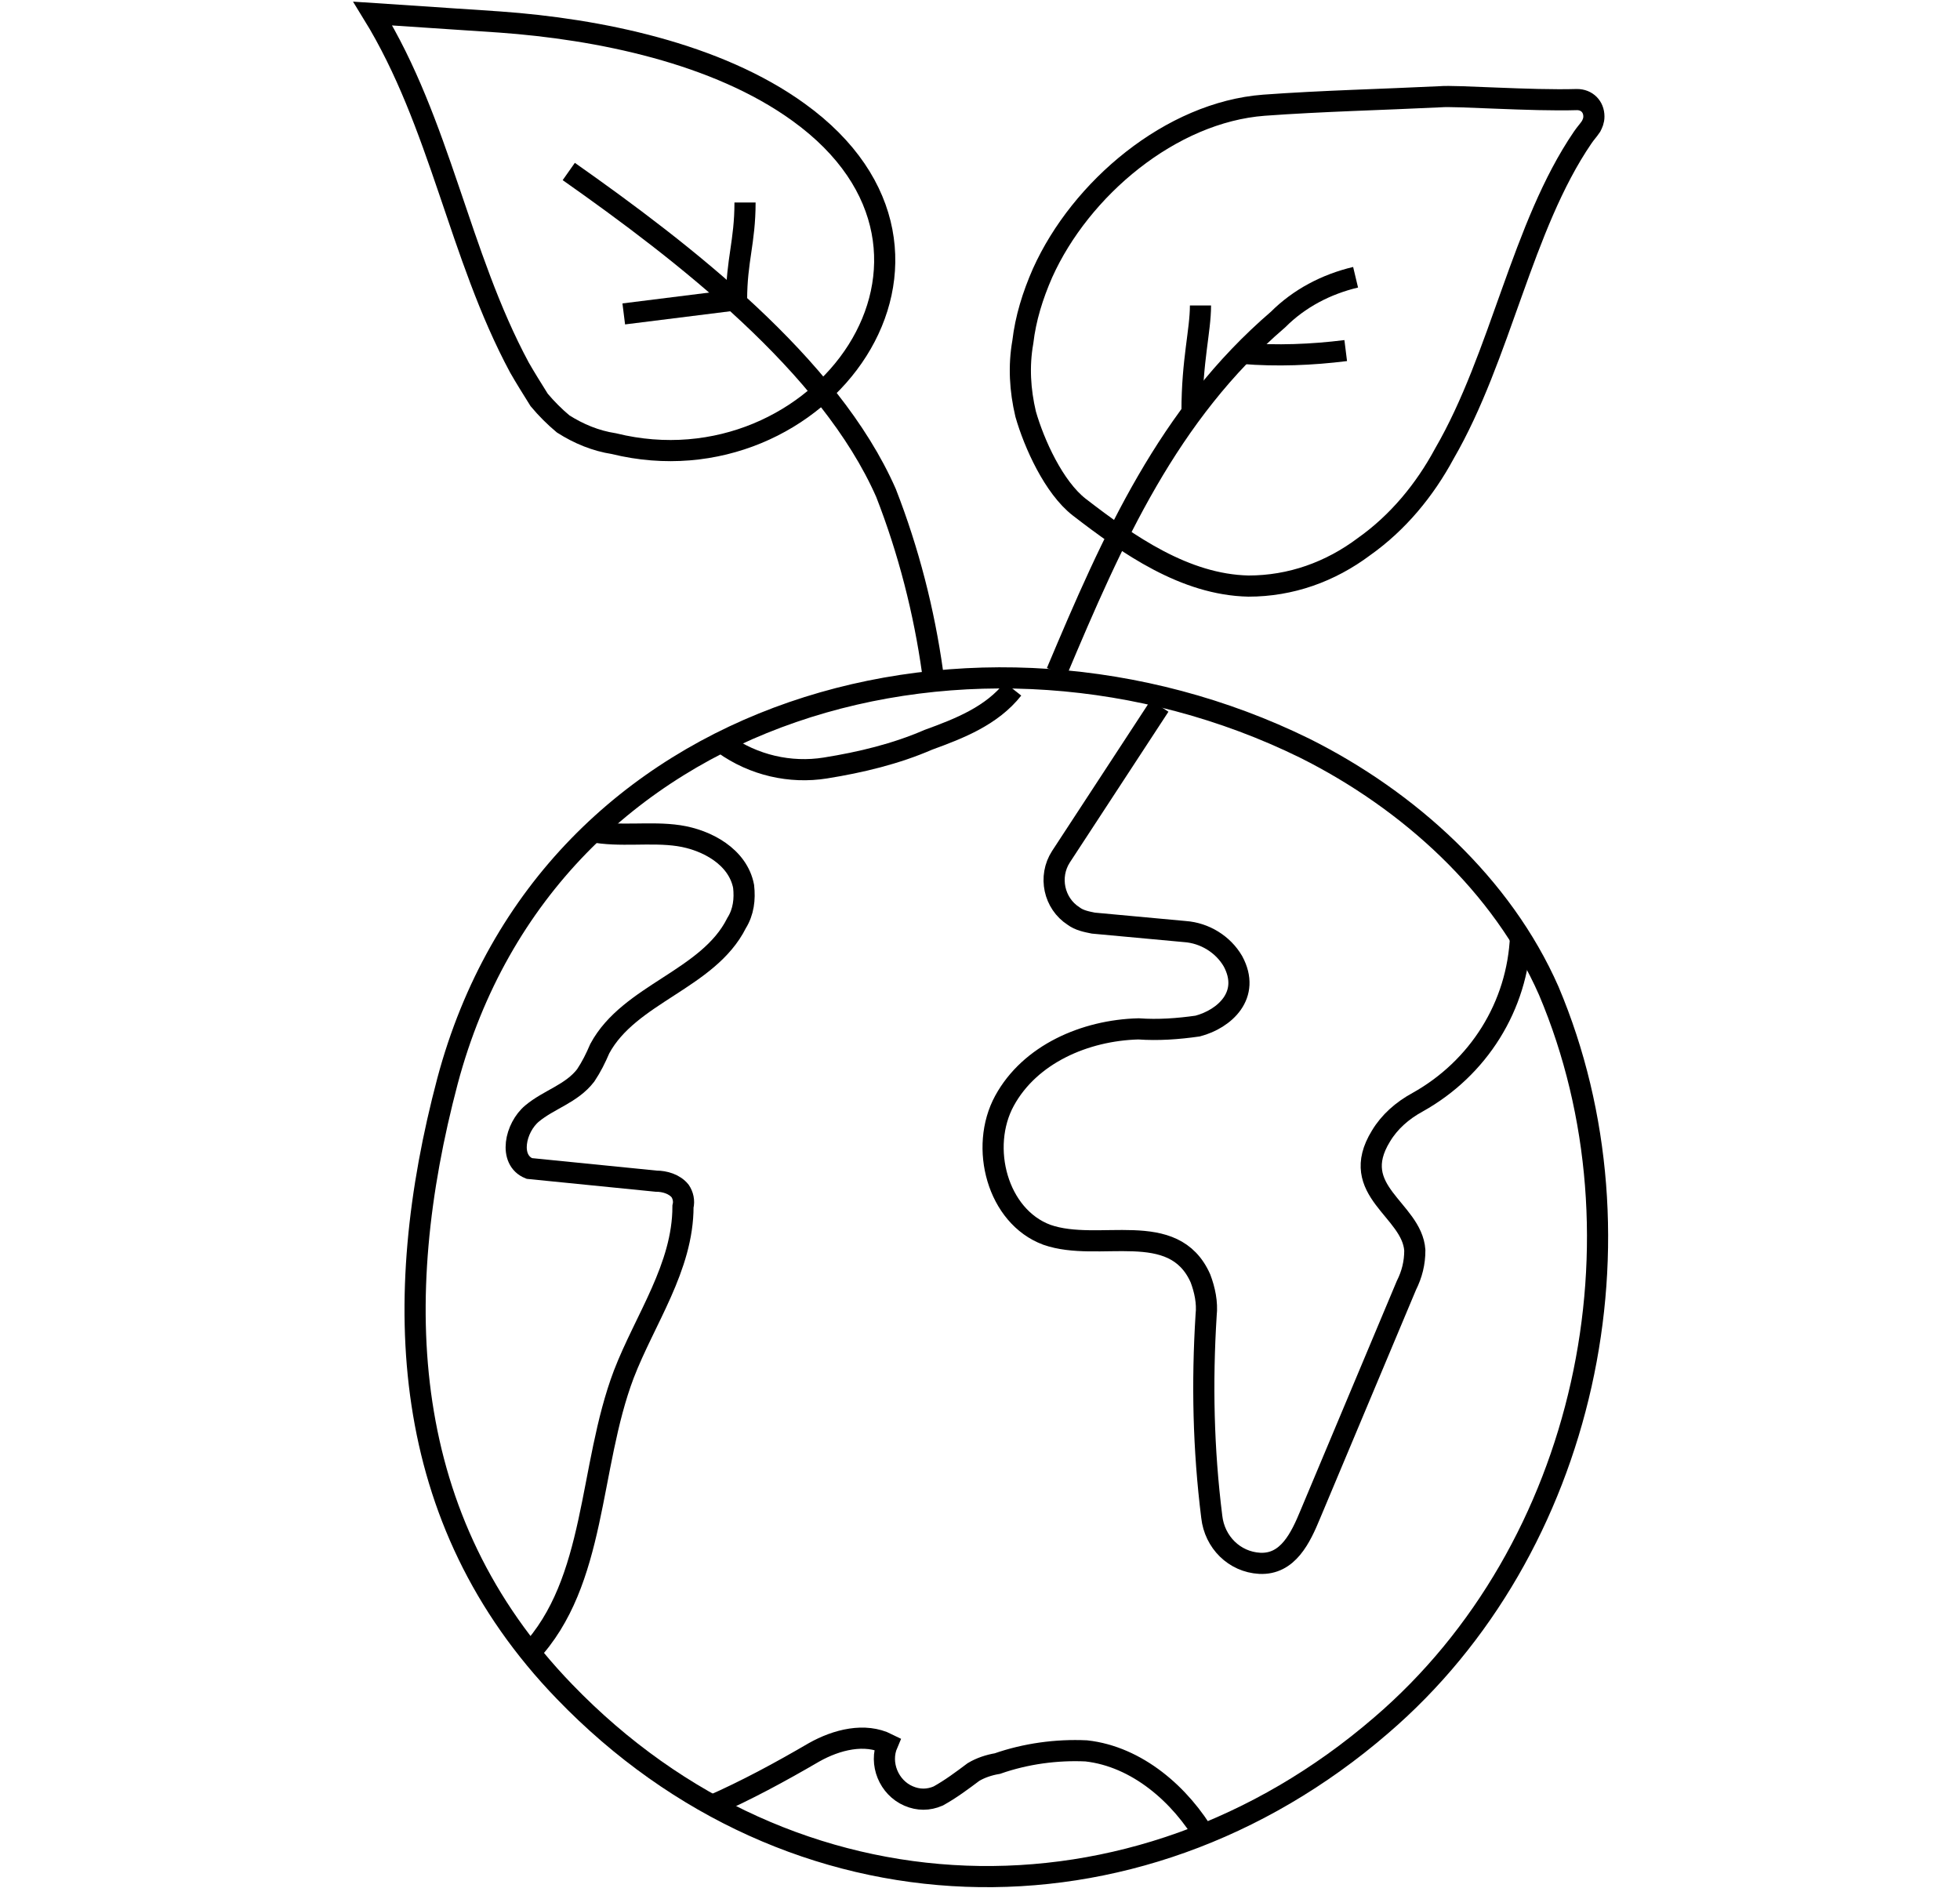
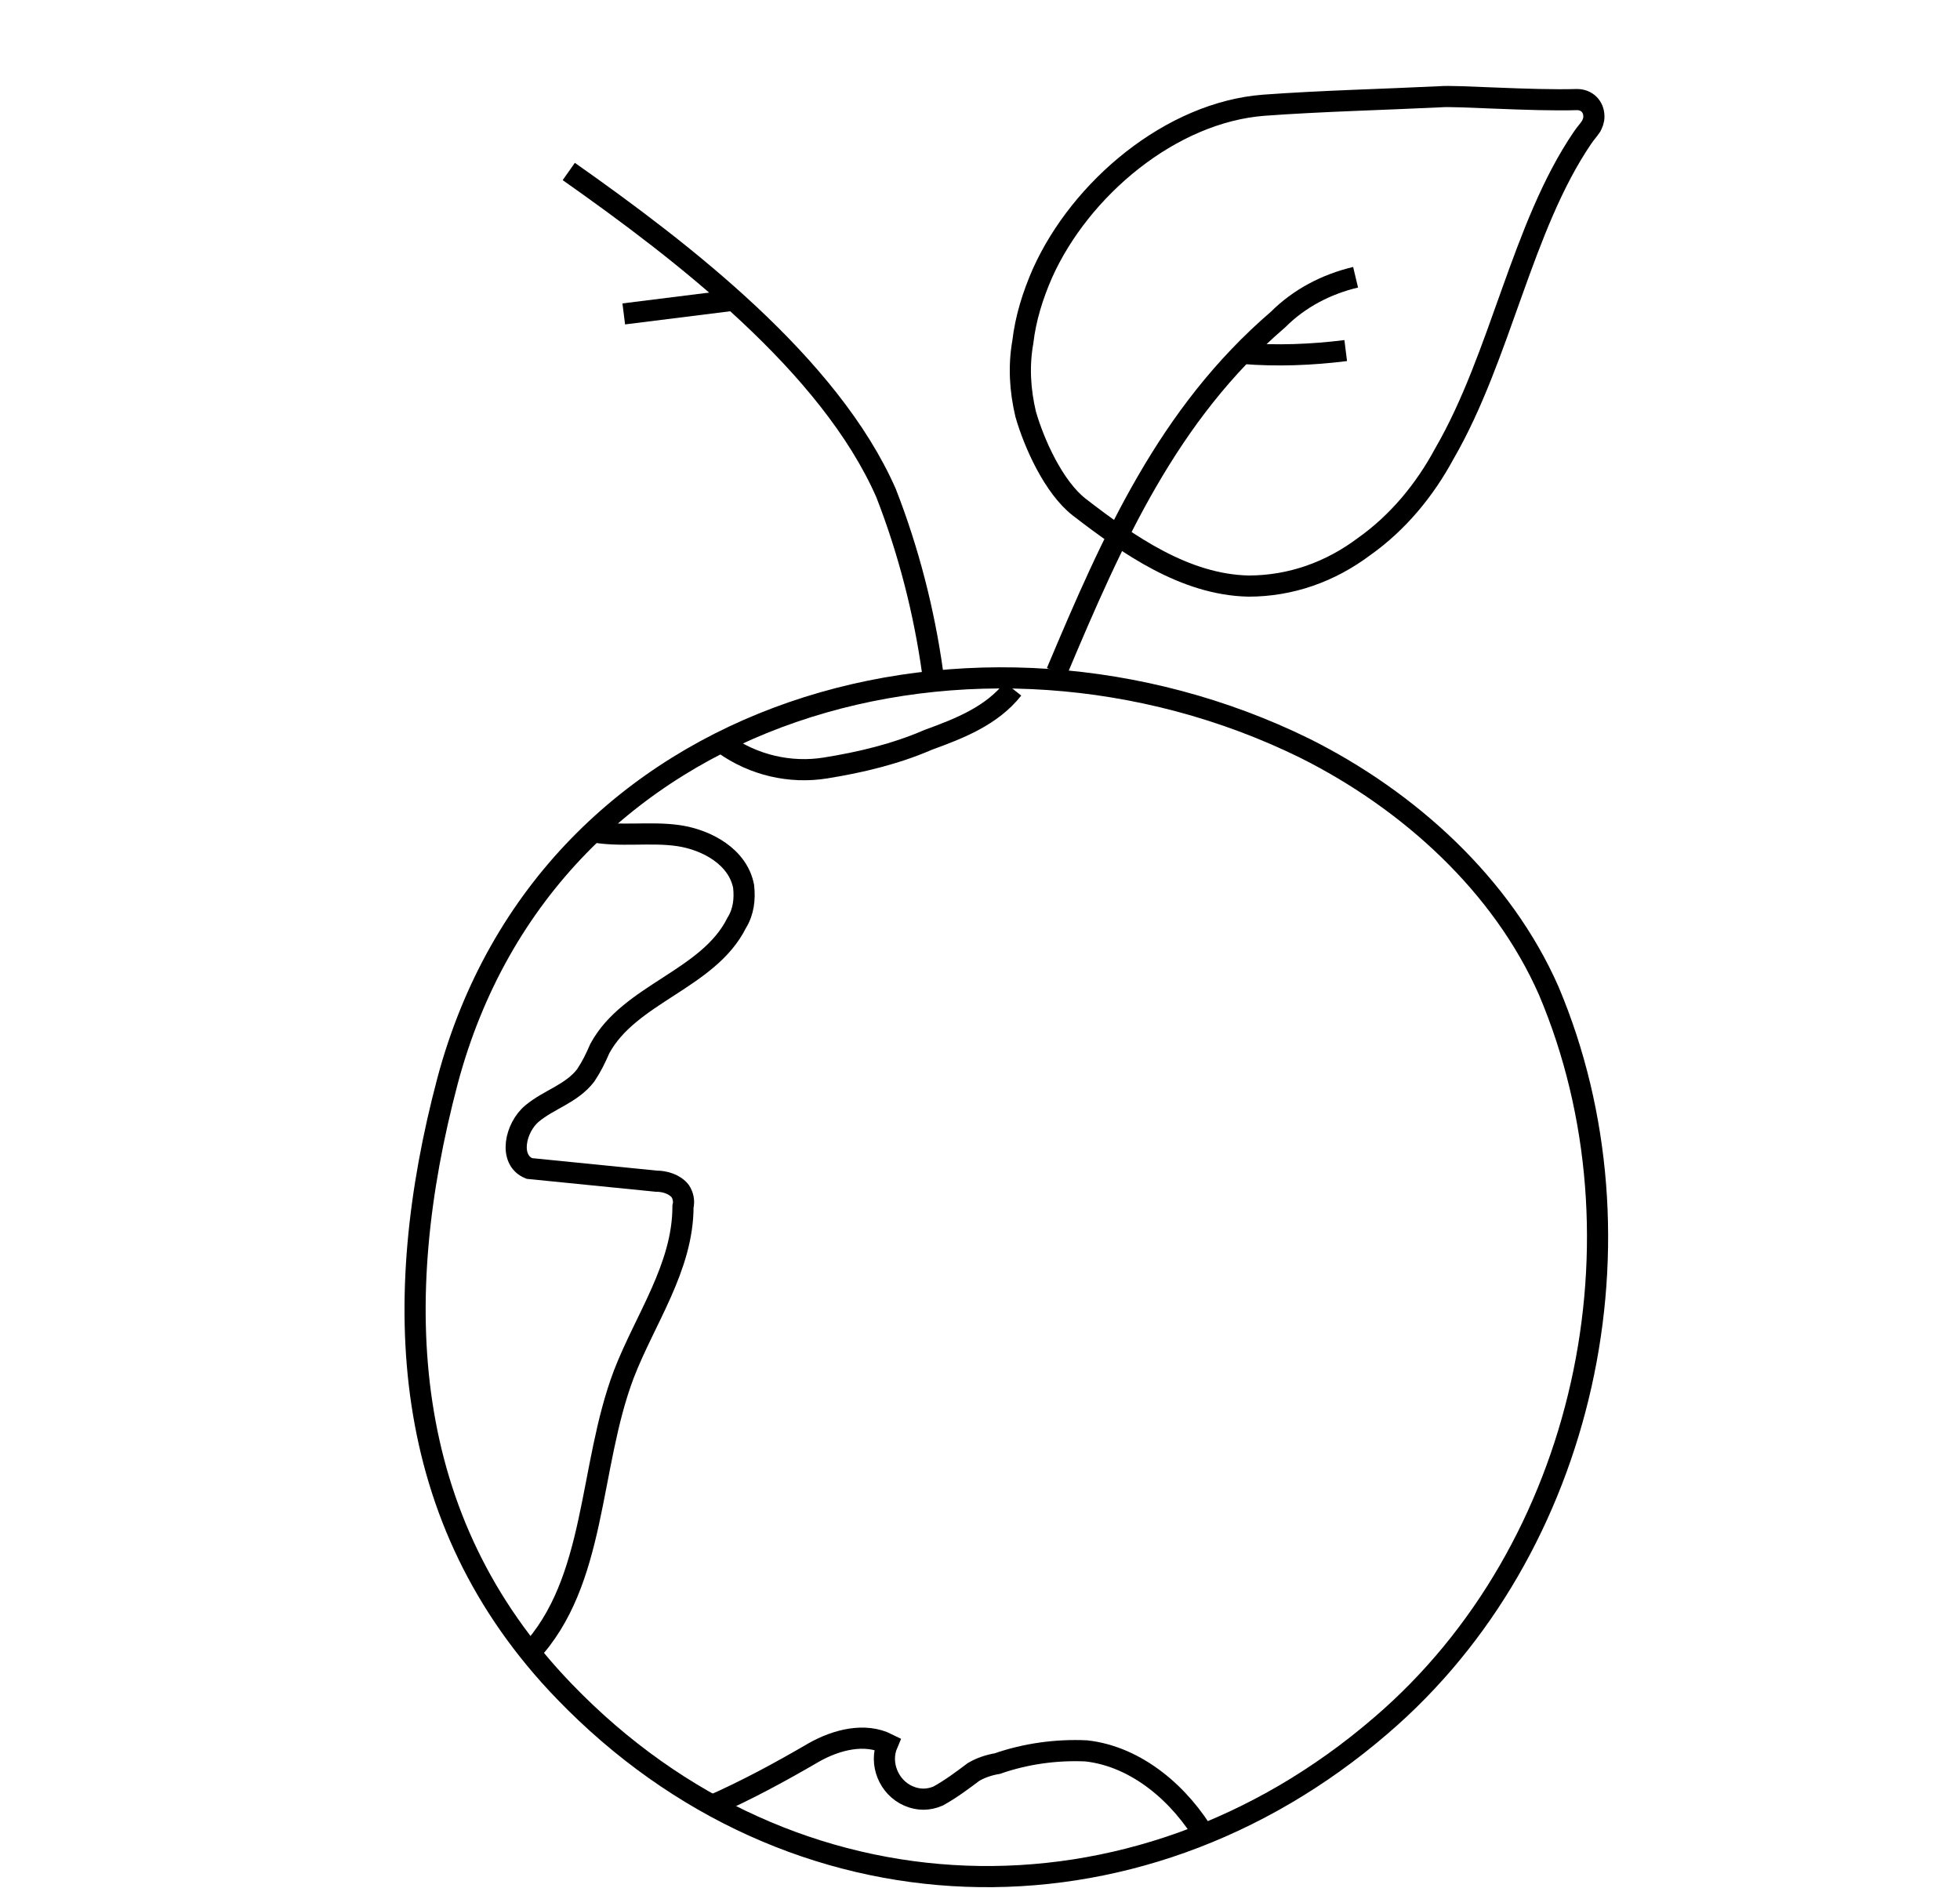
<svg xmlns="http://www.w3.org/2000/svg" version="1.1" id="Layer_1" x="0px" y="0px" viewBox="0 0 139 133.9" style="enable-background:new 0 0 139 133.9;" xml:space="preserve">
  <style type="text/css">
	.st0{fill:none;stroke:#000000;stroke-width:1.5;stroke-miterlimit:10;}
</style>
  <g id="Group_1093" transform="translate(-423.264 -317.239)">
    <path id="Path_10821" class="st0" d="M515.8,370.3c-23-11.3-53.6-3.4-60.8,23.6c-4.1,15.5-3.5,31.1,8.3,43.3   c16.1,16.7,40.5,17.4,57.9,2.4c14.6-12.5,19.3-34.6,11.9-52.1C529.8,380,523.2,374,515.8,370.3z" />
-     <path id="Path_10822" class="st0" d="M505.5,367.3l-7,10.7c-0.9,1.4-0.5,3.3,0.9,4.2c0.4,0.3,0.9,0.4,1.4,0.5l6.5,0.6   c1.4,0.1,2.7,0.9,3.4,2.1c1.3,2.4-0.6,4.1-2.5,4.6c-1.4,0.2-2.8,0.3-4.2,0.2c-3.8,0.1-7.7,1.8-9.5,5.1s-0.5,8.2,3,9.5   c3.7,1.3,9-1.2,10.9,3.1c0.3,0.8,0.5,1.7,0.4,2.6c-0.3,4.8-0.2,9.5,0.4,14.3c0.2,1.8,1.6,3.2,3.4,3.3c2,0.1,2.9-1.8,3.6-3.5   l6.8-16.2c0.4-0.8,0.6-1.6,0.6-2.5c-0.2-2.9-4.8-4.2-2.4-8.1c0.6-1,1.5-1.8,2.6-2.4c4.3-2.4,7.1-6.8,7.3-11.8" />
    <path id="Path_10823" class="st0" d="M465.2,376.2c2,0.4,4.2,0,6.2,0.3s4.2,1.5,4.6,3.6c0.1,0.9,0,1.8-0.5,2.6c-2,4-7.6,5-9.7,8.9   c-0.3,0.7-0.6,1.3-1,1.9c-1,1.3-2.6,1.7-3.8,2.7s-1.7,3.3-0.2,3.9l9,0.9c0.6,0,1.3,0.2,1.7,0.7c0.2,0.3,0.3,0.7,0.2,1.1   c0,4.3-2.7,8-4.2,11.9c-2.5,6.6-1.9,14.7-6.7,19.8" />
    <path id="Path_10824" class="st0" d="M474.6,370c2.1,1.5,4.7,2.1,7.2,1.7s5-1,7.3-2c2.2-0.8,4.5-1.7,6-3.6" />
    <path id="Path_10825" class="st0" d="M473.7,445.3c2.5-1.1,4.9-2.4,7.3-3.8c1.6-0.9,3.6-1.4,5.2-0.6c-0.6,1.4,0.1,3.1,1.5,3.7   c0.7,0.3,1.4,0.3,2.1,0c0.9-0.5,1.7-1.1,2.5-1.7c0.5-0.3,1.1-0.5,1.7-0.6c2-0.7,4.2-1,6.3-0.9c3.6,0.4,6.7,3.1,8.5,6.2" />
-     <path id="Path_10826" class="st0" d="M461.5,345.6c0.5,0.6,1.1,1.2,1.7,1.7c1.1,0.7,2.3,1.2,3.6,1.4c14.6,3.6,27.1-13.4,13.1-23.5   c-5.8-4.2-14.2-5.9-21.2-6.4l-9-0.6c4.8,7.8,6.1,17.1,10.4,25.1C460.5,344,461,344.8,461.5,345.6z" />
    <path id="Path_10827" class="st0" d="M525.7,349.4c-1.4,2.6-3.3,4.9-5.7,6.6c-2.4,1.8-5.2,2.8-8.2,2.8c-4.5-0.1-8.5-2.9-12-5.6   c-1.8-1.4-3.2-4.5-3.8-6.6c-0.4-1.7-0.5-3.4-0.2-5.1c0.2-1.7,0.7-3.3,1.4-4.9c2.7-6,9.1-11.4,15.7-11.9c4.1-0.3,8.4-0.4,12.5-0.6   c1.1-0.1,6.4,0.3,9.7,0.2c0.7,0,1.2,0.5,1.2,1.2c0,0.3-0.1,0.5-0.2,0.7c-0.2,0.3-0.4,0.5-0.6,0.8   C531.2,333.3,529.7,342.5,525.7,349.4z" />
    <path id="Path_10828" class="st0" d="M498.2,364.9c4-9.5,7.9-18.3,15.7-25c1.5-1.5,3.4-2.5,5.5-3" />
    <path id="Path_10829" class="st0" d="M463.6,329.4c8.1,5.7,18.5,13.7,22.5,22.8c1.6,4.1,2.7,8.4,3.3,12.7" />
-     <path id="Path_10830" class="st0" d="M475.5,338.5c0-2.8,0.6-4.1,0.6-6.9" />
    <path id="Path_10831" class="st0" d="M475.5,338.5l-8,1" />
-     <path id="Path_10832" class="st0" d="M507.8,346.4c0-3.6,0.6-5.7,0.6-7.5" />
    <path id="Path_10833" class="st0" d="M511.4,342.3c2.4,0.2,4.9,0.1,7.3-0.2" />
  </g>
</svg>